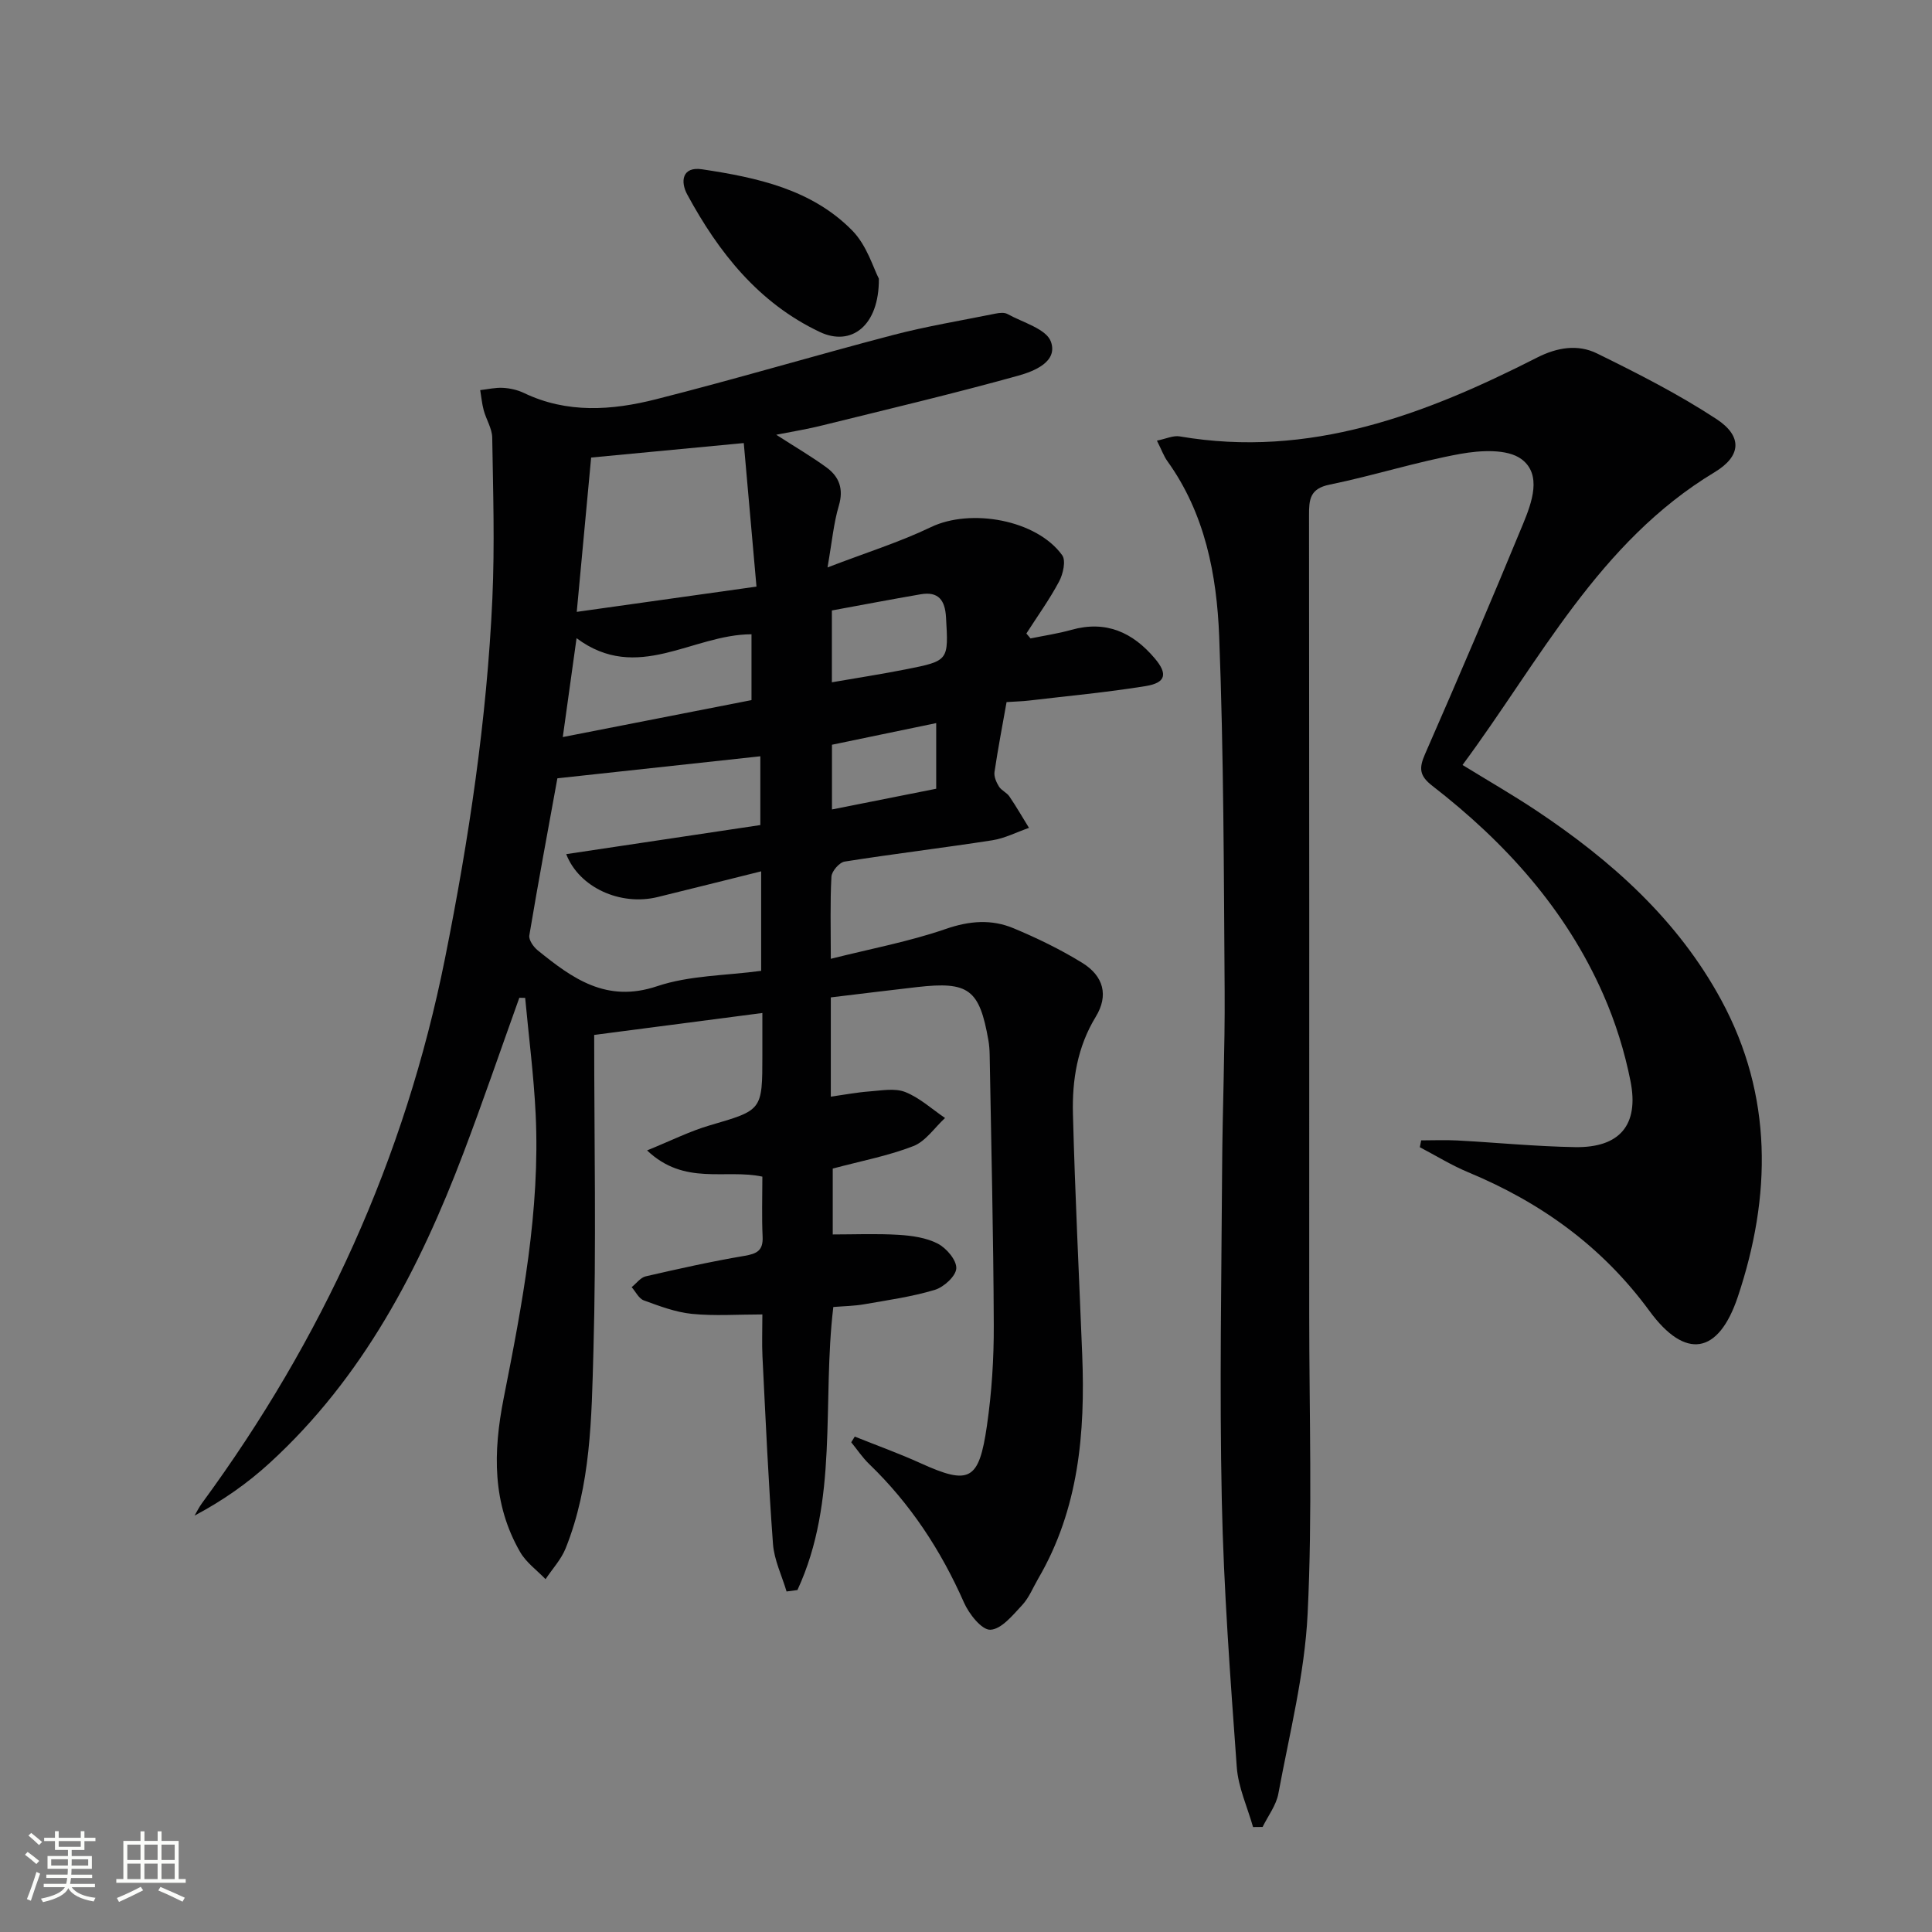
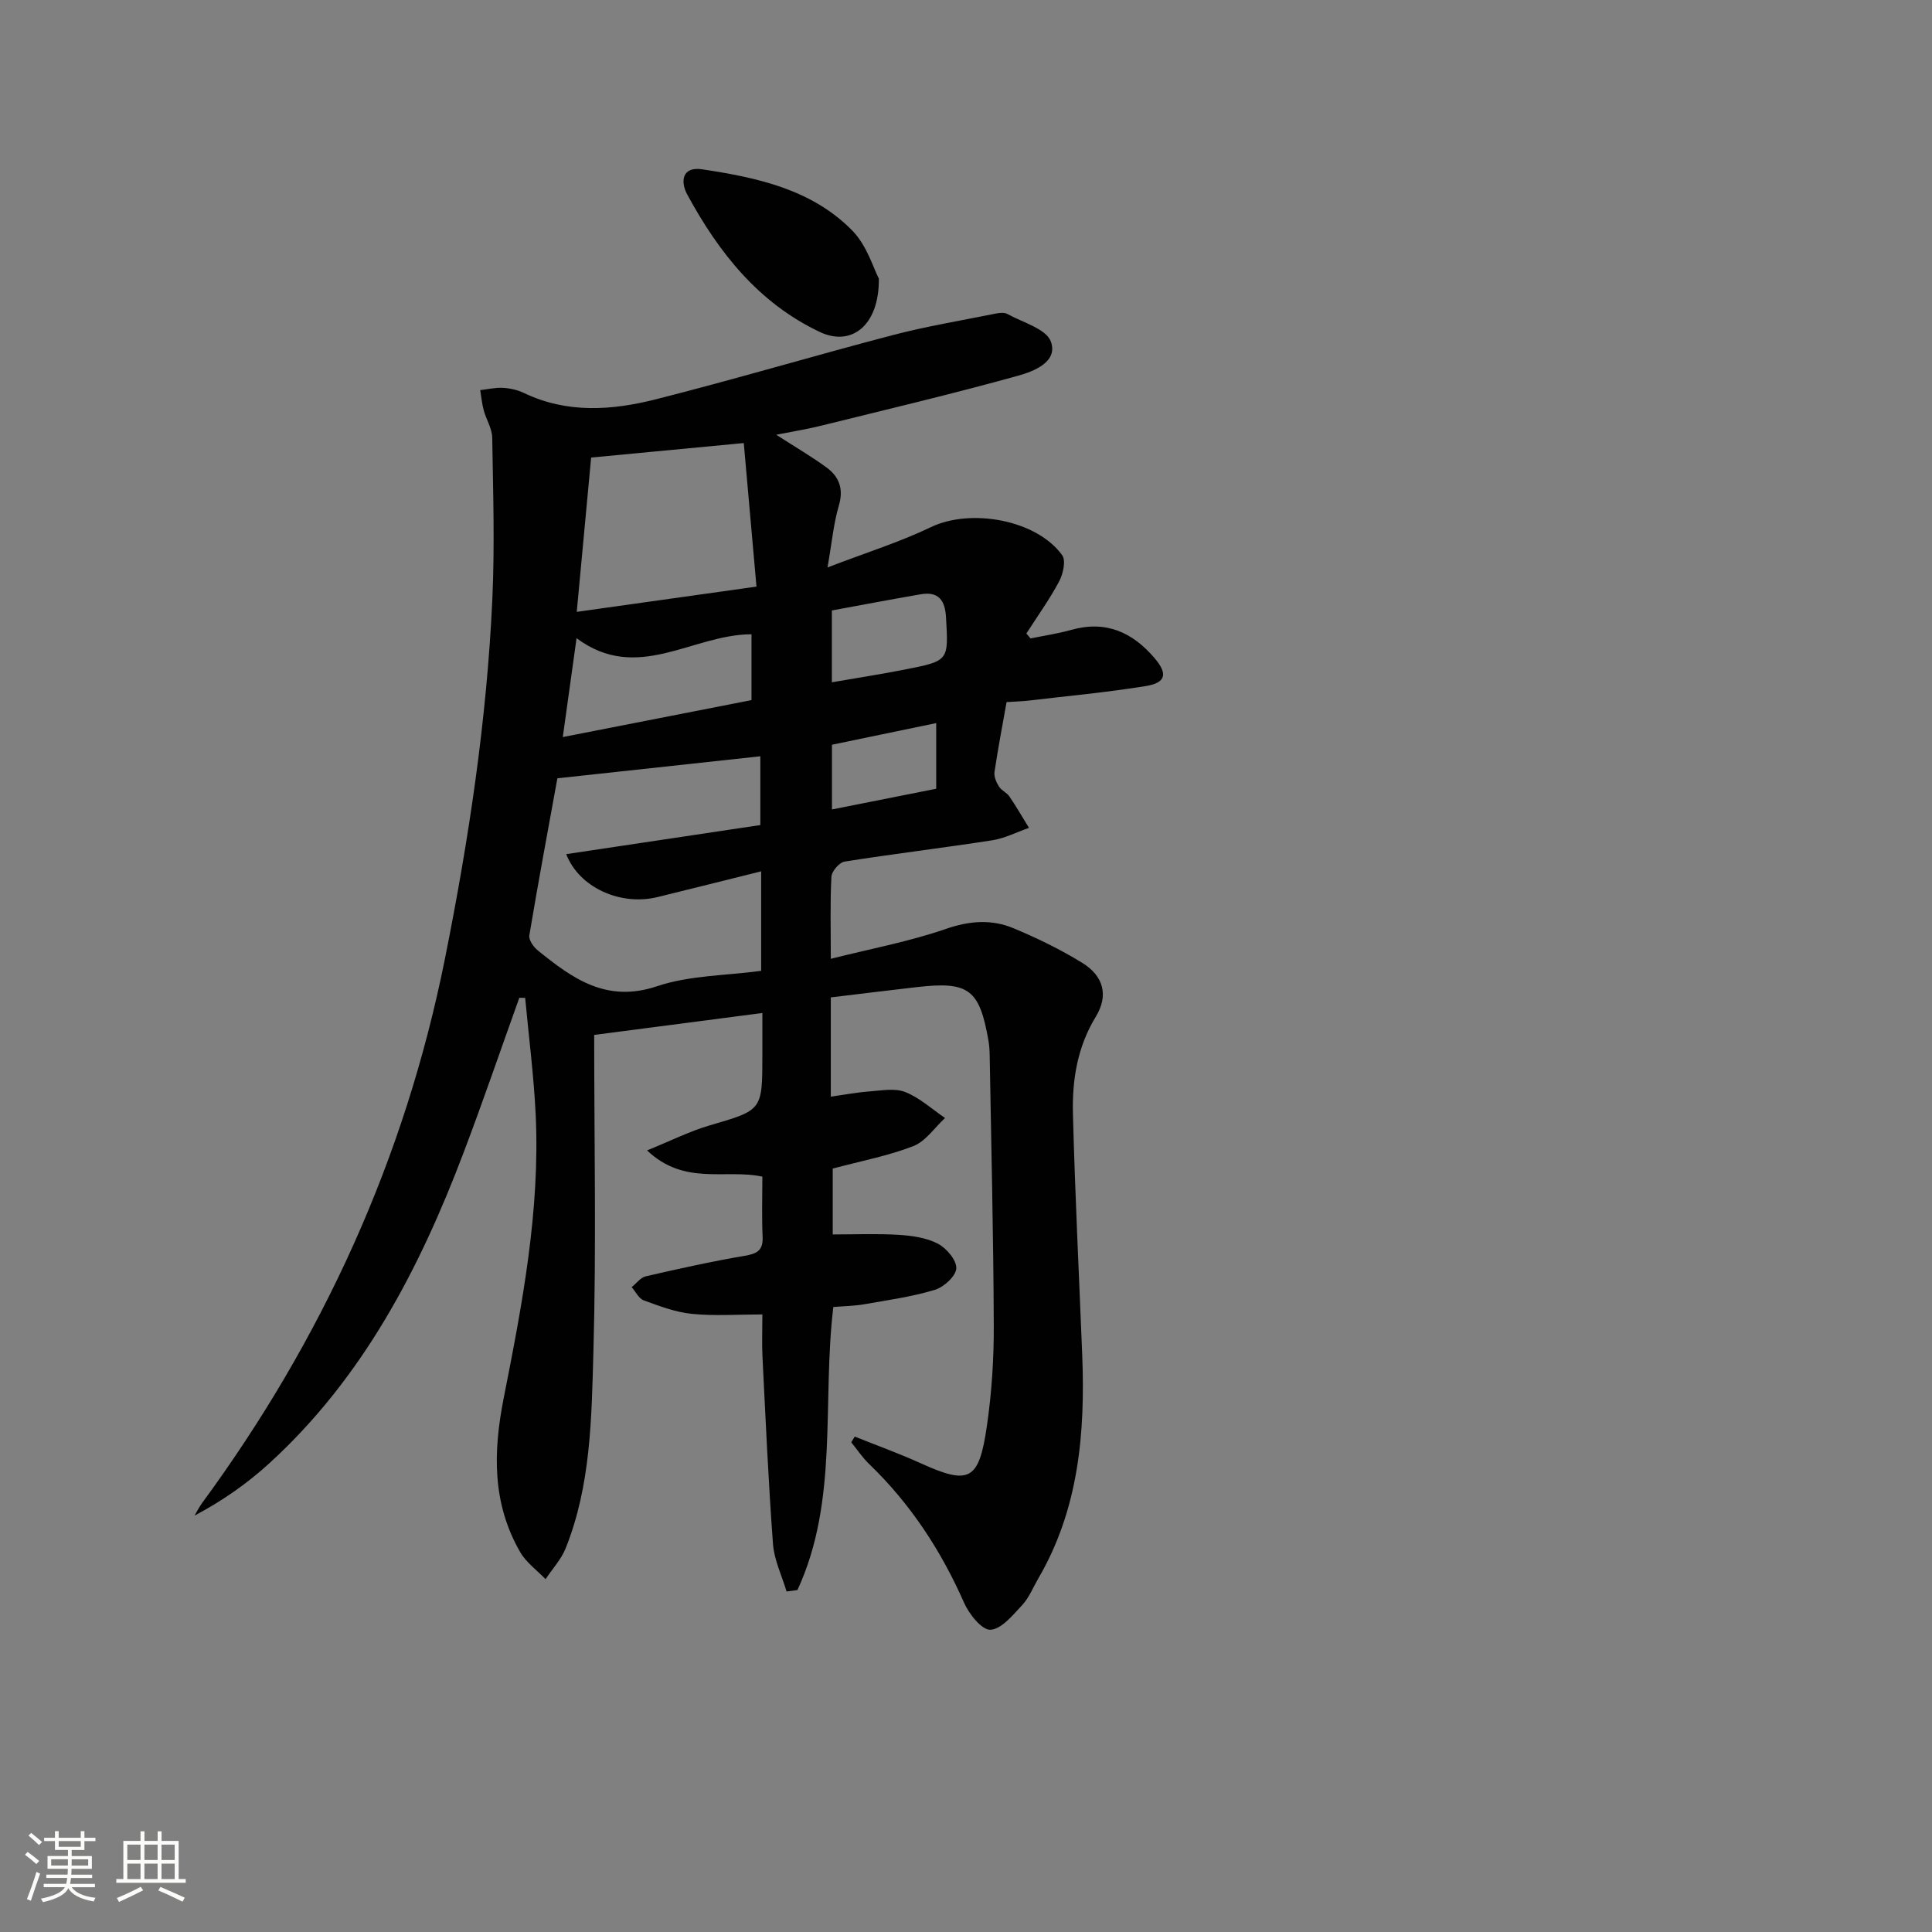
<svg xmlns="http://www.w3.org/2000/svg" enable-background="new 0 0 400 400" viewBox="0 0 400 400">
  <rect x="0" y="0" width="400" height="400" fill="#808080" stroke="none" />
  <path d="m5.17 384 .55-.58c.85.61 1.65 1.24 2.4 1.87l-.59.64c-.83-.73-1.62-1.38-2.36-1.93m1.22 9.53-.82-.34c.71-1.76 1.37-3.64 1.98-5.63.24.13.5.25.76.36-.6 1.67-1.24 3.54-1.92 5.61m-.5-13.5.57-.54c.56.44 1.31 1.06 2.26 1.87l-.64.64c-.68-.66-1.41-1.32-2.19-1.97m3.25.46h2.24v-1.36h.77v1.36h4.57v-1.36h.76v1.36h2.28v.69h-2.28v1.84h-2.64v1.26h4.18v2.64h-4.21c0 .45-.02.86-.05 1.21h4.32v.69h-4.38c-.04.34-.1.75-.19 1.22h5.15v.69h-4.82c.87 1.19 2.51 1.92 4.93 2.19-.17.31-.3.57-.37.76-2.77-.49-4.52-1.41-5.26-2.76-.56 1.26-2.3 2.23-5.24 2.9-.12-.24-.26-.48-.43-.72 2.73-.55 4.38-1.34 4.96-2.38h-4.38v-.69h4.65c.1-.38.17-.79.21-1.22h-4.32v-.69h4.4c.03-.34.05-.75.05-1.21h-4.2v-2.64h4.23v-1.26h-2.69v-1.84h-2.24zm1.46 4.46v1.29h3.45c.01-.4.02-.57.01-.53v-.32-.45h-3.46zm1.55-2.59h4.57v-1.19h-4.57zm6.11 2.59h-3.42v.77c-.01.19-.01.37-.02.53h3.44z" fill="#fbfcfa" />
  <path d="m32.63 379.16h.82v1.98h3.54v7.89h1.46v.78h-14.37v-.78h1.46v-7.89h3.55v-1.98h.82v1.98h2.73v-1.98zm-3.49 11.48.5.73c-1.61.82-3.28 1.63-5 2.41-.13-.27-.28-.55-.44-.82 1.75-.72 3.4-1.49 4.94-2.32m-2.78-5.55h2.73v-3.18h-2.73zm0 3.95h2.73v-3.2h-2.73zm3.54-3.95h2.73v-3.18h-2.73zm0 3.95h2.73v-3.2h-2.73zm7.89 4.68c-1.84-.92-3.51-1.7-5.02-2.32l.45-.73c1.89.8 3.57 1.55 5.04 2.23zm-1.62-11.81h-2.73v3.18h2.73zm-2.73 7.13h2.73v-3.2h-2.73z" fill="#fbfcfa" />
  <g fill="#010102">
    <path d="m160.71 90.01c4.11 2.65 7.4 4.56 10.45 6.8 2.62 1.93 3.53 4.46 2.51 7.9-1.07 3.59-1.4 7.39-2.34 12.77 8.05-3.09 14.95-5.24 21.4-8.34 8.21-3.95 21.88-1.56 27.19 5.82.8 1.12.18 3.88-.64 5.42-1.99 3.74-4.49 7.2-6.78 10.78.29.34.57.68.86 1.02 2.83-.58 5.7-1 8.47-1.78 7.16-2 12.69.51 17.26 5.92 2.71 3.2 2.31 5.05-1.91 5.73-8.02 1.3-16.12 2.04-24.19 3-1.31.15-2.64.18-4.59.31-.85 4.79-1.78 9.62-2.5 14.47-.14.95.38 2.14.92 3.01.5.81 1.61 1.24 2.16 2.05 1.44 2.11 2.71 4.33 4.06 6.51-2.53.88-4.99 2.16-7.59 2.57-10.17 1.58-20.4 2.8-30.57 4.41-1.1.17-2.68 1.99-2.74 3.12-.29 5.3-.13 10.63-.13 17.01 8.31-2.09 16.25-3.57 23.8-6.18 4.91-1.7 9.46-2.05 14.02-.15 4.89 2.04 9.71 4.38 14.21 7.15 4.49 2.76 5.5 6.79 2.83 11.17-3.82 6.26-4.91 13.1-4.73 20.11.43 16.63 1.26 33.24 1.92 49.86.64 16.17-.7 31.96-9.1 46.35-1.09 1.87-1.91 3.98-3.35 5.52-1.93 2.07-4.29 4.99-6.57 5.08-1.79.07-4.43-3.28-5.47-5.65-4.77-10.81-11.1-20.45-19.62-28.66-1.39-1.34-2.48-2.99-3.71-4.5.24-.39.48-.79.73-1.18 4.53 1.82 9.13 3.47 13.56 5.48 10.19 4.63 12.15 3.66 13.8-7.71 1-6.89 1.45-13.92 1.42-20.89-.07-18.64-.53-37.29-.85-55.93-.02-1-.09-2-.26-2.98-1.85-10.58-4.08-12.25-14.73-11.04-5.76.66-11.51 1.37-17.9 2.14v10 10.55c2.9-.41 5.42-.89 7.97-1.08 2.49-.18 5.27-.73 7.43.12 2.99 1.18 5.53 3.53 8.25 5.38-2.16 1.99-4 4.81-6.54 5.81-5.21 2.03-10.8 3.08-16.71 4.66v13.64c4.48 0 9.08-.2 13.65.08 2.76.17 5.73.59 8.11 1.83 1.79.93 3.9 3.41 3.82 5.11-.07 1.6-2.58 3.89-4.44 4.45-4.74 1.43-9.7 2.12-14.6 2.98-2.1.37-4.26.39-6.42.57-2.37 19.77 1.16 40.07-7.43 58.6-.75.1-1.5.2-2.25.3-.97-3.27-2.56-6.5-2.81-9.82-.96-12.93-1.53-25.88-2.18-38.83-.13-2.64-.02-5.29-.02-8.71-5.09 0-9.89.35-14.6-.12-3.38-.34-6.71-1.61-9.95-2.79-1.03-.38-1.69-1.8-2.51-2.74.97-.77 1.83-1.99 2.92-2.24 6.78-1.56 13.58-3.08 20.44-4.24 2.59-.44 3.88-1.1 3.75-3.96-.19-4.12-.05-8.26-.05-12.44-7.74-1.65-16.1 1.95-23.87-5.43 4.99-2.03 8.88-3.99 12.99-5.19 10.84-3.17 10.88-3.04 10.88-14.51 0-2.79 0-5.57 0-8.75-11.61 1.51-22.57 2.94-34.82 4.54 0 21.99.45 43.79-.16 65.57-.39 13.72-.51 27.67-5.76 40.75-.93 2.3-2.75 4.25-4.15 6.36-1.78-1.85-4-3.44-5.25-5.6-5.81-10.07-5.62-20.7-3.42-31.86 3.84-19.41 7.58-38.91 6.62-58.85-.39-8.03-1.43-16.03-2.17-24.04-.4-.01-.81-.01-1.21-.02-3.85 10.72-7.53 21.5-11.57 32.14-9.11 24.02-20.81 46.49-40.08 64.14-4.61 4.23-9.78 7.85-15.59 10.93.5-.84.93-1.74 1.51-2.53 24.94-33.97 42.03-71.33 50.34-112.82 4.94-24.67 8.67-49.43 9.81-74.53.5-11.08.15-22.2-.03-33.3-.03-1.89-1.24-3.74-1.76-5.66-.37-1.36-.49-2.79-.73-4.18 1.58-.18 3.16-.56 4.72-.47 1.46.08 3.01.43 4.33 1.06 8.94 4.29 18.23 3.61 27.32 1.31 16.4-4.15 32.63-8.99 49-13.28 7.02-1.84 14.2-3.02 21.32-4.46.8-.16 1.82-.28 2.47.08 3.19 1.77 8.04 3.07 9 5.73 1.5 4.18-3.53 6.14-6.77 7.04-13.42 3.73-26.98 6.94-40.5 10.28-2.9.74-5.84 1.21-9.6 1.95zm-3.12 90.39c-7.4 1.84-14.43 3.61-21.46 5.33-7.65 1.87-16.22-1.95-18.9-8.89 13.46-2.02 26.81-4.01 40.19-6.02 0-5.27 0-9.95 0-14.24-14.17 1.54-27.98 3.04-42.02 4.56-1.89 10.41-3.96 21.45-5.81 32.53-.15.93.86 2.38 1.74 3.09 7.18 5.81 14.2 10.95 24.7 7.43 6.76-2.27 14.31-2.2 21.56-3.19 0-6.97 0-13.42 0-20.6zm-38.18-53.72c12.78-1.8 24.6-3.46 37.21-5.23-.93-10.46-1.77-19.95-2.63-29.72-11.02 1.05-21.16 2.01-31.6 3-.94 10.04-1.87 20.04-2.98 31.95zm36.18 18.27c0-5.34 0-9.55 0-13.63-12.29.02-23.61 10.2-36.22.81-.99 7.08-1.83 13.17-2.85 20.47 13.84-2.72 26.47-5.19 39.07-7.65zm16.64-3.69c5.32-.92 10.37-1.7 15.37-2.69 8.88-1.76 8.78-1.81 8.26-10.8-.21-3.54-1.59-5.36-5.25-4.73-6.15 1.06-12.28 2.23-18.38 3.35zm21.6 8.45c-7.61 1.58-14.75 3.06-21.58 4.48v13.4c7.36-1.46 14.43-2.87 21.58-4.29 0-4.49 0-8.59 0-13.59z" />
-     <path d="m259.43 378.27c-1.17-4.14-3.07-8.22-3.37-12.42-1.33-18.39-2.71-36.81-3.1-55.24-.49-22.98-.07-45.99.07-68.98.07-12.15.6-24.29.52-36.44-.17-24.47-.19-48.96-1.13-73.41-.5-12.78-2.92-25.45-10.73-36.31-.75-1.05-1.19-2.32-2.16-4.24 1.85-.37 3.36-1.11 4.71-.88 26.89 4.6 50.76-4.5 73.98-16.31 4.18-2.13 8.46-2.81 12.41-.87 8.45 4.15 16.91 8.45 24.76 13.6 5.4 3.55 5.15 7.65-.39 10.99-24.02 14.48-36.15 38.95-52.2 60.62 5.37 3.3 10.39 6.19 15.21 9.39 15.57 10.36 29.34 22.63 38.35 39.27 10.73 19.8 10.39 40.64 3.45 61.41-4.02 12.04-10.89 13.1-18.3 2.98-9.78-13.34-22.46-22.46-37.52-28.72-3.46-1.44-6.69-3.44-10.03-5.19.09-.47.19-.95.28-1.42 2.49 0 4.99-.11 7.47.02 8.13.44 16.24 1.24 24.37 1.38 9.22.16 13.3-4.54 11.5-13.65-1.21-6.12-3.12-12.24-5.64-17.96-7.75-17.64-20.33-31.52-35.4-43.2-2.68-2.08-2.79-3.63-1.5-6.57 6.93-15.81 13.71-31.69 20.29-47.64 1.82-4.43 3.97-10.24-.34-13.43-2.93-2.16-8.51-1.82-12.63-1.08-9.11 1.65-18 4.51-27.09 6.37-4.08.83-4.26 3.08-4.25 6.34.06 55.16.05 110.31.04 165.47 0 20.66.68 41.36-.33 61.97-.61 12.49-3.77 24.86-6.06 37.24-.45 2.42-2.14 4.6-3.26 6.89-.66.02-1.32.02-1.98.02z" />
    <path d="m181.96 57.69c.08 9.77-5.71 14.12-12.21 11.05-12.68-5.99-20.98-16.48-27.48-28.5-1.41-2.61-1.1-5.81 3.08-5.19 11.37 1.71 22.72 4.13 31.12 12.7 3.04 3.1 4.38 7.85 5.49 9.94z" />
  </g>
</svg>